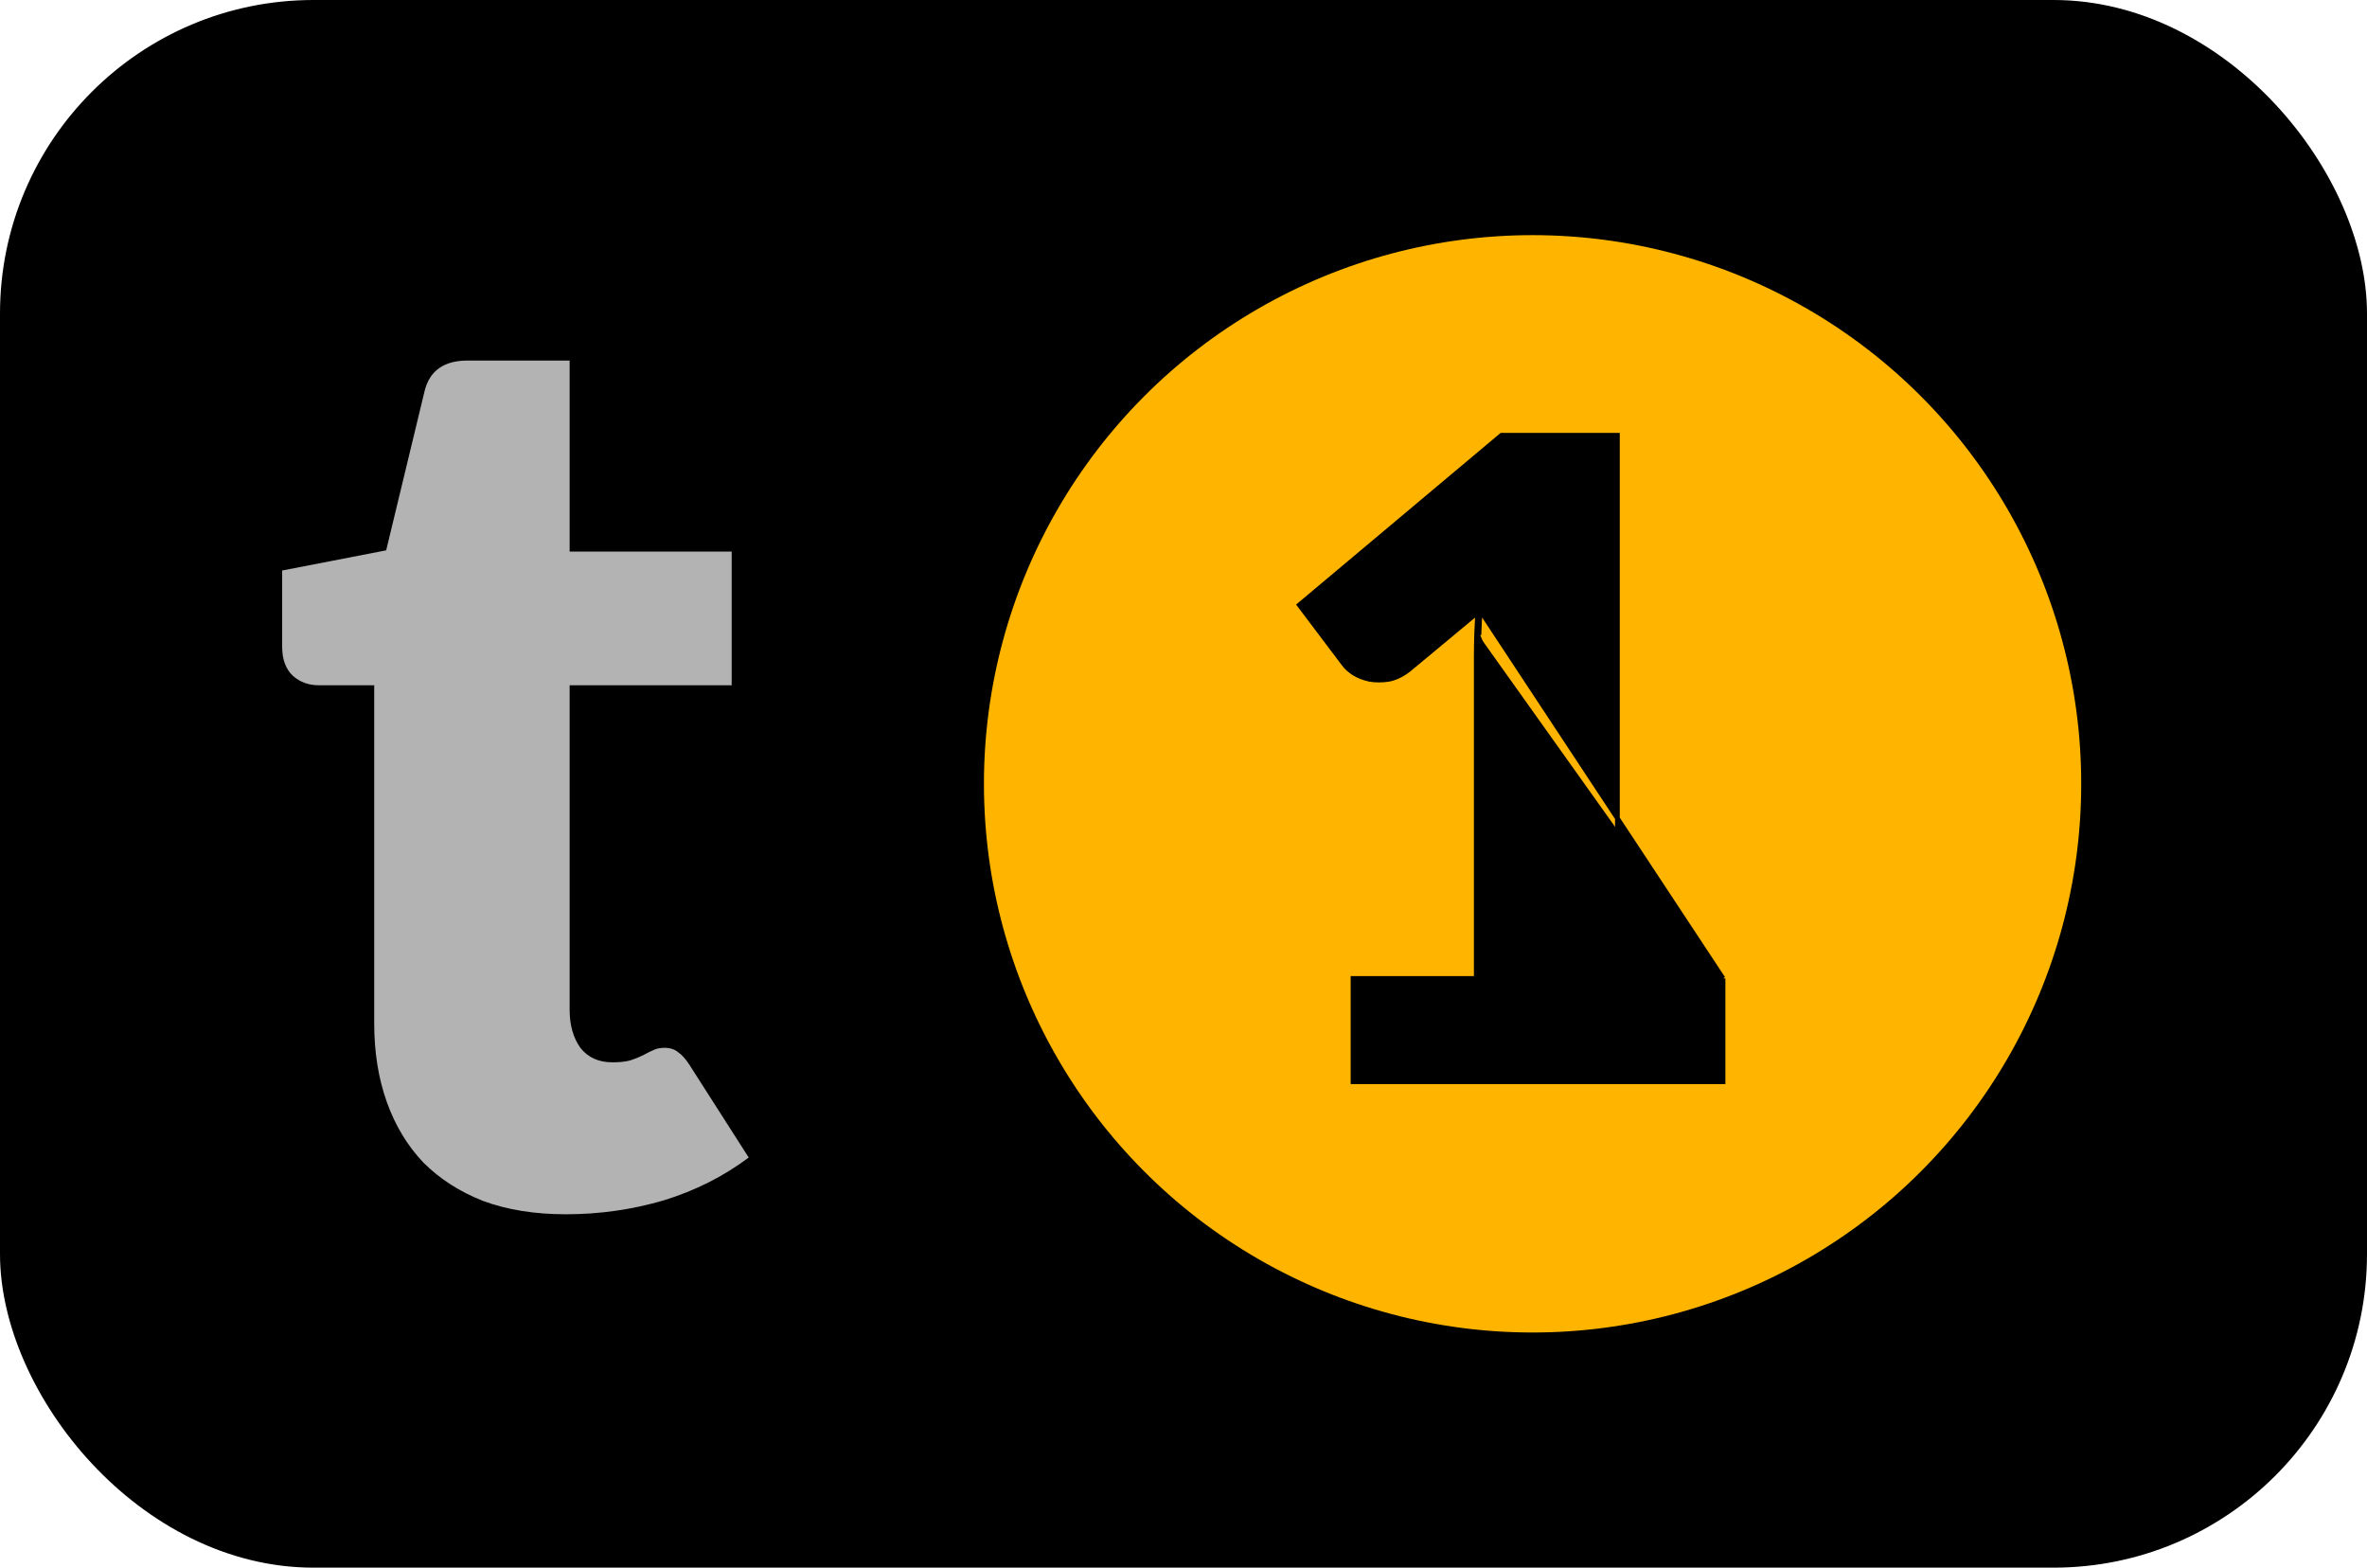
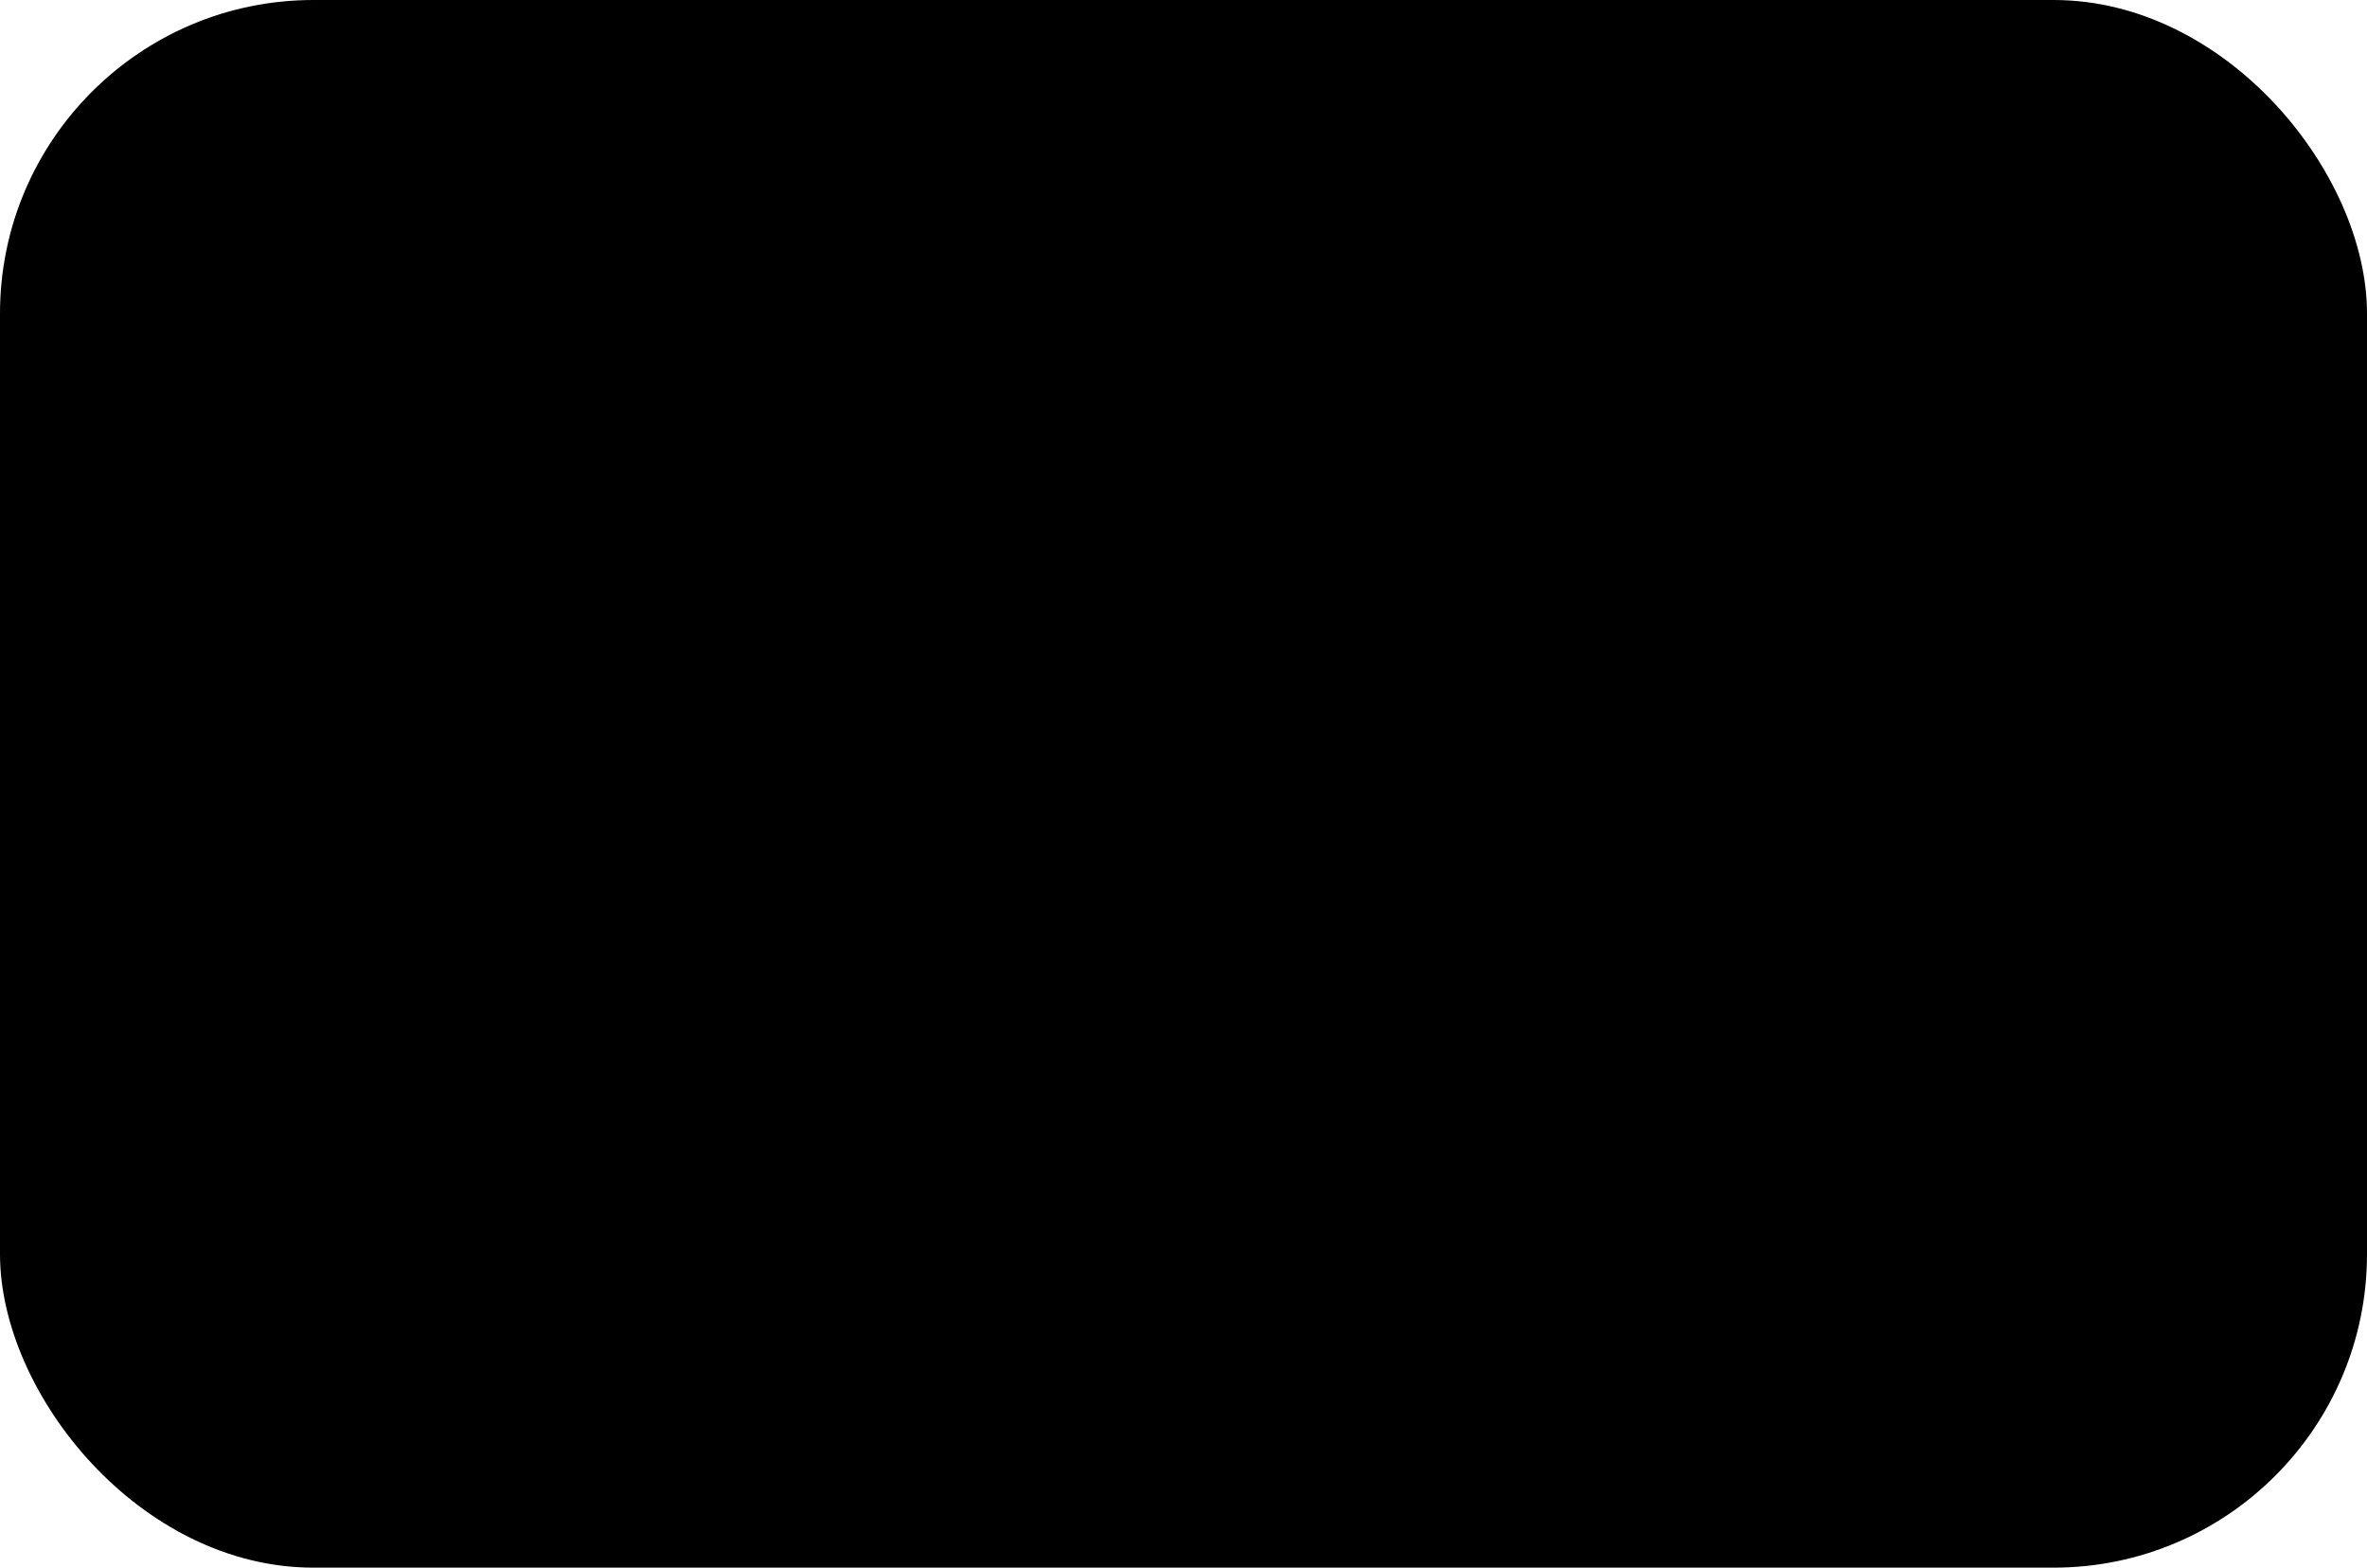
<svg xmlns="http://www.w3.org/2000/svg" width="151" height="100" viewBox="0 0 151 100" fill="none">
  <rect width="151" height="100" rx="20" fill="black" />
-   <path d="M36.099 77.458C34.115 77.458 32.358 77.176 30.83 76.613C29.329 76.023 28.055 75.206 27.009 74.16C25.99 73.087 25.213 71.8 24.677 70.299C24.14 68.797 23.872 67.121 23.872 65.271V43.713H20.333C19.689 43.713 19.14 43.512 18.684 43.11C18.228 42.681 18 42.064 18 41.26V36.393L24.636 35.106L27.09 24.931C27.412 23.643 28.323 23 29.825 23H36.34V35.187H46.677V43.713H36.34V64.427C36.34 65.392 36.568 66.196 37.024 66.84C37.507 67.457 38.19 67.765 39.075 67.765C39.531 67.765 39.907 67.725 40.201 67.644C40.523 67.537 40.791 67.43 41.006 67.322C41.247 67.188 41.462 67.081 41.649 67.001C41.864 66.893 42.105 66.84 42.373 66.84C42.749 66.84 43.044 66.934 43.258 67.121C43.499 67.282 43.741 67.55 43.982 67.926L47.763 73.838C46.154 75.045 44.344 75.956 42.333 76.573C40.322 77.163 38.244 77.458 36.099 77.458Z" fill="#B3B3B3" />
-   <circle cx="97.769" cy="50" r="35" fill="#FFB500" />
-   <path d="M109.919 62.413V62.563V68.853V69.003H109.769H86.464H86.314V68.853V62.563V62.413H86.464H94.176V41.926C94.176 41.4 94.186 40.874 94.204 40.348M109.919 62.413L94.425 38.931C94.394 39.405 94.371 39.879 94.354 40.353L94.204 40.348C94.204 40.348 94.204 40.348 94.204 40.348M109.919 62.413H109.769H103.181M109.919 62.413H103.181M94.204 40.348C94.219 39.92 94.24 39.491 94.266 39.063L89.873 42.715L89.869 42.718L89.869 42.718C89.443 43.047 89.009 43.257 88.569 43.337L88.563 43.338L88.563 43.338C88.157 43.396 87.767 43.396 87.395 43.337L87.388 43.336L87.388 43.336C87.018 43.258 86.684 43.131 86.387 42.953L86.381 42.949L86.381 42.949C86.092 42.757 85.871 42.558 85.725 42.351L82.975 38.703L82.889 38.589L82.998 38.497L95.746 27.799L95.788 27.764H95.842H103.031H103.181V27.914V62.413M94.204 40.348L103.181 62.413" fill="black" stroke="black" stroke-width="0.3" />
</svg>